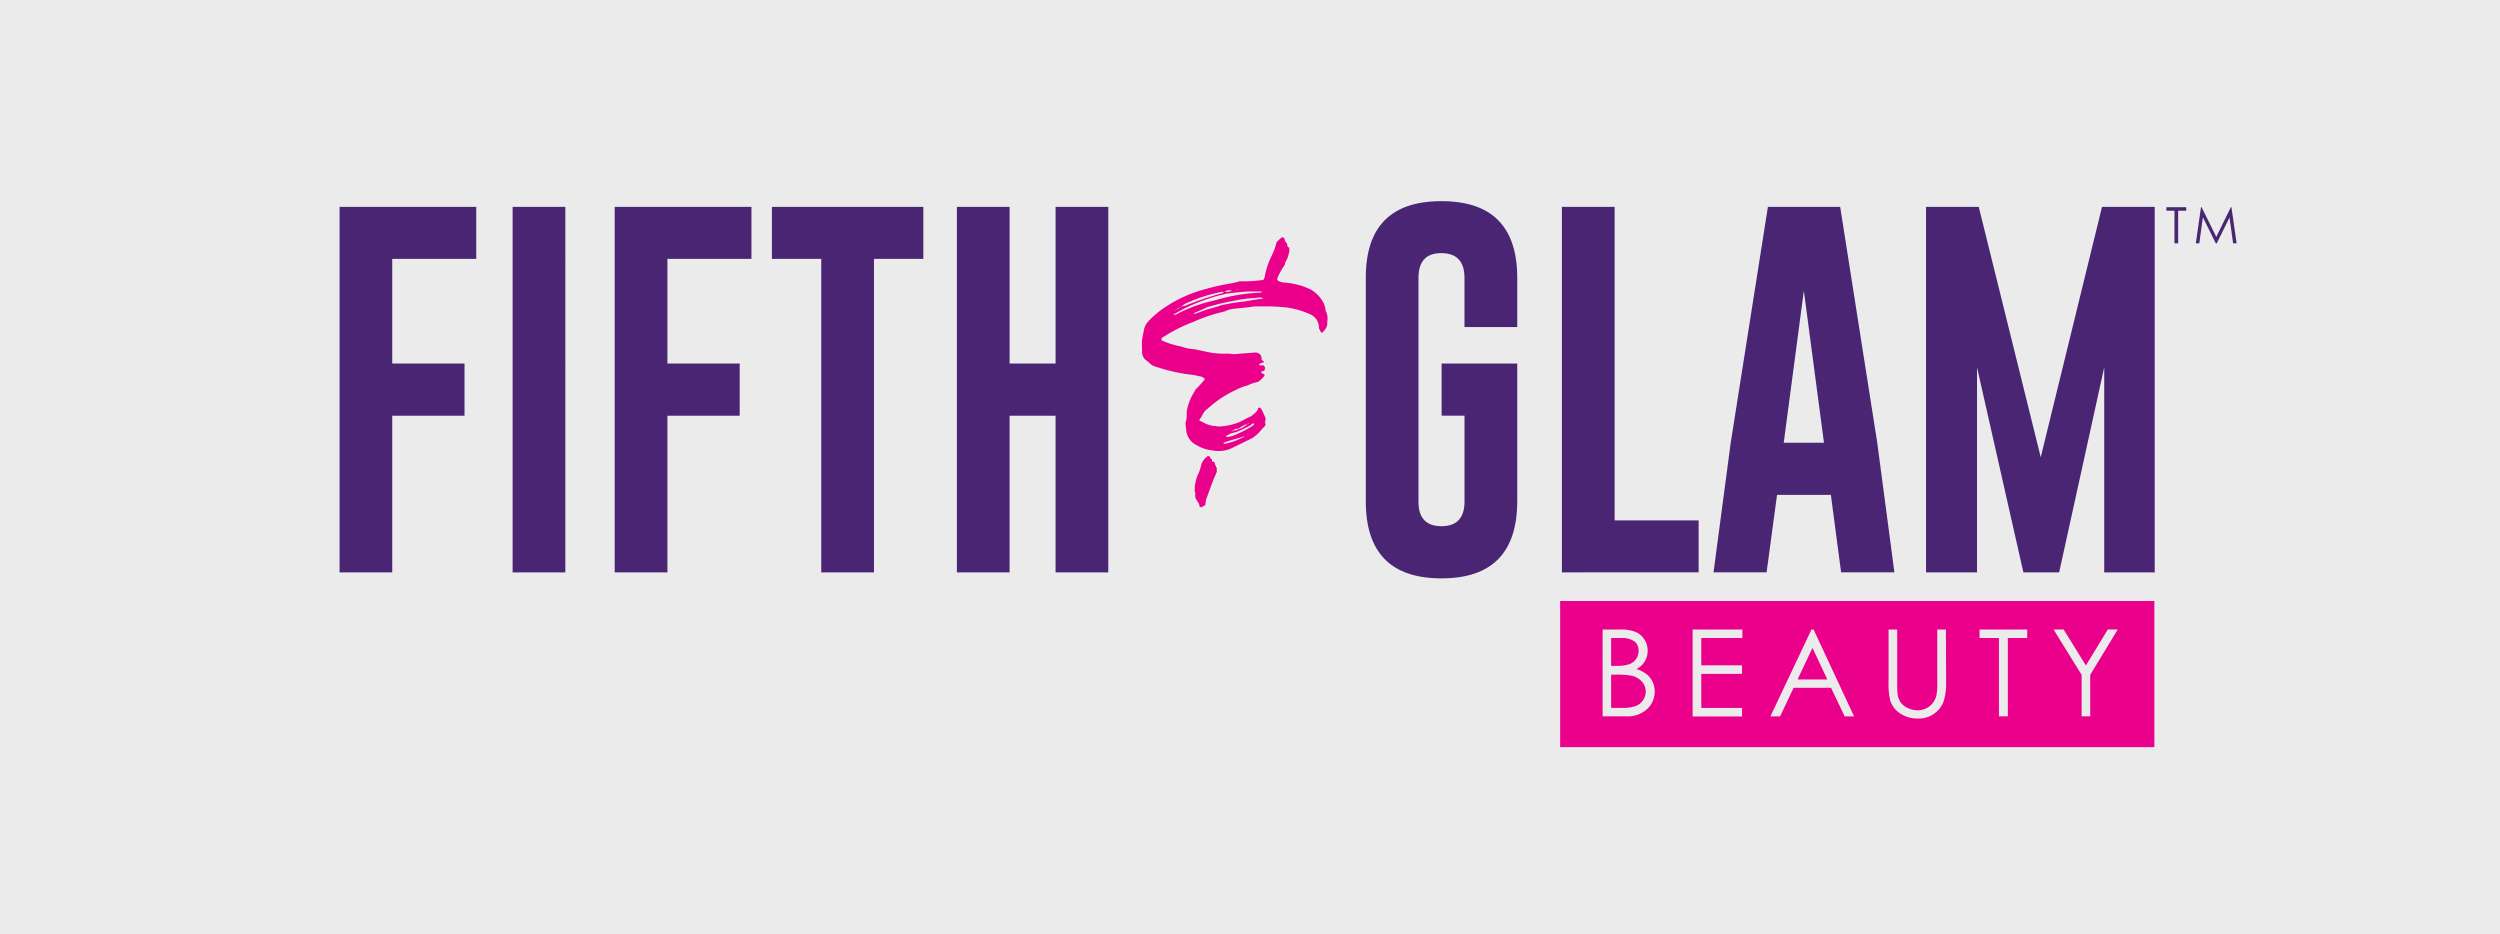
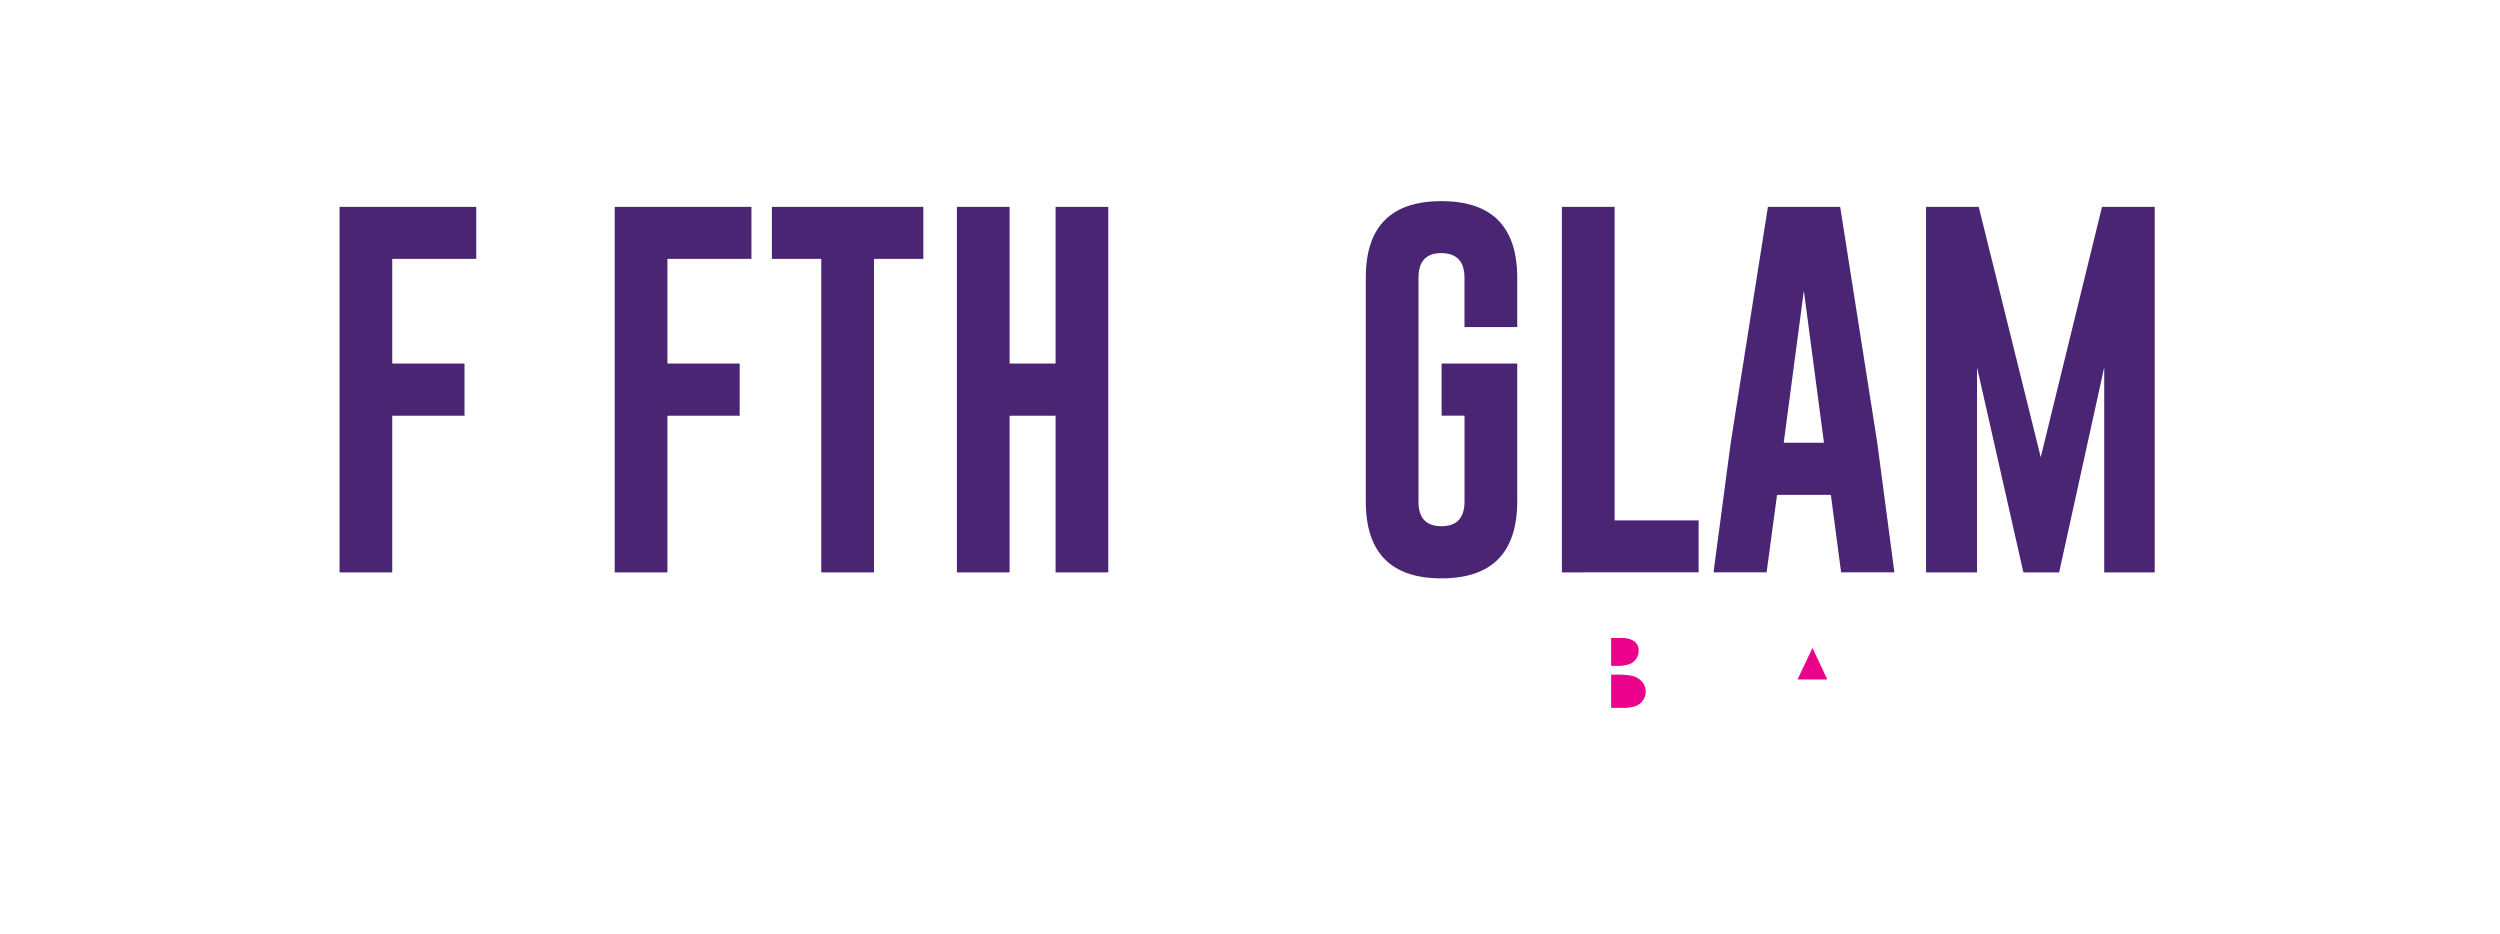
<svg xmlns="http://www.w3.org/2000/svg" id="Layer_1_ZC" data-name="Universal Cart Tab Logos" viewBox="0 0 174 65">
  <defs>
    <style>#Layer_1_ZC .cls-1{fill:#ebebeb;} #Layer_1_ZC .cls-2{fill:#4a2573;} #Layer_1_ZC .cls-3{fill:#eb008b;} @media only screen and (min-width: 1024px){ #Layer_1_ZC:hover .cls-1{fill:#4a2573;} #Layer_1_ZC:hover .cls-2{fill:#ffffff;} #Layer_1_ZC:hover .cls-3{fill:#ffffff;}} </style>
  </defs>
-   <rect id="ZC_Background" data-name="ZC Background" class="cls-1" width="174" height="65" />
-   <path class="cls-2" d="M23.635,14.4V39.837H27.3v-10.9h5.03V25.3H27.3V18.019h5.847V14.4ZM35.678,39.837h3.669V14.4H35.678ZM42.783,14.4V39.837h3.669v-10.9h5.03V25.3h-5.03V18.019H52.3V14.4Zm10.941,0v3.617H57.16V39.837h3.669V18.019h3.435V14.4Zm19.745,0V25.3h-3.2V14.4H66.6V39.837h3.668v-10.9h3.2v10.9h3.668V14.4Z" />
+   <path class="cls-2" d="M23.635,14.4V39.837H27.3v-10.9h5.03V25.3H27.3V18.019h5.847V14.4Zh3.669V14.4H35.678ZM42.783,14.4V39.837h3.669v-10.9h5.03V25.3h-5.03V18.019H52.3V14.4Zm10.941,0v3.617H57.16V39.837h3.669V18.019h3.435V14.4Zm19.745,0V25.3h-3.2V14.4H66.6V39.837h3.668v-10.9h3.2v10.9h3.668V14.4Z" />
  <path class="cls-2" d="M137.721,14.4h-3.668V39.837H137.6V25.564l3.228,14.273h2.489l3.137-14.273V39.837h3.514V14.4H146.3l-4.265,17.423ZM124.148,30.814l1.4-10.579,1.4,10.579ZM128.077,14.4h-5.031l-2.593,16.451-1.192,8.984h3.694l.727-5.393h3.746l.713,5.393h3.708l-1.193-9.023Zm-9.853,25.435V36.22h-5.847V14.4h-3.669V39.837ZM105.6,25.3h-5.264v3.631h1.595V34.9q0,1.723-1.607,1.724T98.726,34.9V19.341q0-1.724,1.582-1.724h.025q1.595.014,1.595,1.724v3.423H105.6V19.341q0-5.34-5.276-5.341t-5.264,5.341V34.9q0,5.353,5.264,5.354T105.6,34.9Z" />
-   <path class="cls-3" d="M86.8,30.23a.136.136,0,0,1,.078-.039v.039Zm-4.917-8.673a.3.3,0,0,1-.155.038.4.4,0,0,1,.155-.038m4.181-1.394c.039,0,.039,0,.078-.039v.039l-.039.038Zm.775,9.331a.144.144,0,0,1,.116-.038.144.144,0,0,1-.116.038m-4.763-8.053c.039-.078.078-.078.116-.078Zm-.193.116c.077-.116.116-.116.193-.116Zm3.872-1.317a1.366,1.366,0,0,1-.387.078h-.117a.44.44,0,0,1,.31-.117,1.664,1.664,0,0,1,.194.039m.426,9.6a2.644,2.644,0,0,1,.658-.349,1.461,1.461,0,0,1-.658.387.415.415,0,0,1-.233.078h-.077l-.116.077A.038.038,0,0,1,85.719,30c.077-.039.077-.039.116-.039.078-.116.232-.116.349-.116m.464.5a.51.51,0,0,1-.193.116,3.928,3.928,0,0,1-1.239.426c-.039,0-.039,0-.078-.039a.038.038,0,0,0,.039-.038,9.612,9.612,0,0,1,1.007-.31Zm-1.239.077c0-.038-.038-.038-.077-.038v-.039a1.982,1.982,0,0,1,.7-.271,8.773,8.773,0,0,0,1.045-.5c.039-.078.116-.078.155-.116h.039v.116a7.045,7.045,0,0,1-1.51.774Zm-2.943-9.137a.717.717,0,0,0-.271.077,1.556,1.556,0,0,1,.581-.348,10.3,10.3,0,0,1,2.053-.658,1.062,1.062,0,0,1,.348-.039L85.1,20.4a21.083,21.083,0,0,0-2.634.891m.62.542v-.039c.31-.116.7-.31.968-.426a18.316,18.316,0,0,1,1.975-.464,7.652,7.652,0,0,1,1.2-.155c.155,0,.271-.039.426-.039a.487.487,0,0,1,.232.039h.039a.038.038,0,0,0-.039.038c-.387.039-.813.117-1.239.194a13.608,13.608,0,0,0-1.665.271,8.344,8.344,0,0,1-.929.271l-.852.31Zm-1.123,0a.558.558,0,0,1-.232.077h-.078l.117-.077a12.563,12.563,0,0,1,3.6-1.394c.5-.077,1.006-.116,1.51-.155h.89a.039.039,0,1,1,0,.078,13.244,13.244,0,0,0-3.213.542,10.457,10.457,0,0,0-2.6.929m2.749,10.957a.117.117,0,0,1,0-.155l-.154-.348c0-.116-.039-.155-.156-.155a.038.038,0,0,1-.038-.039v-.116a.272.272,0,0,1-.155-.193.142.142,0,0,0-.116-.039c-.039,0-.039,0-.078.039a1.187,1.187,0,0,0-.387.5,3.459,3.459,0,0,1-.31.891,5.185,5.185,0,0,0-.154.658v.232c-.039.116.038.194.038.31a.548.548,0,0,0,.039.348l.194.31a.145.145,0,0,1,.038.116.142.142,0,0,0,.155.155,2.268,2.268,0,0,0,.271-.155l.039-.348.426-1.162c.116-.31.232-.542.348-.852m.542-8.169a5.972,5.972,0,0,1-1.2-.117l-.89-.193a3.594,3.594,0,0,1-.969-.194,5.715,5.715,0,0,1-1.161-.348c-.077-.039-.155-.039-.155-.078-.039,0-.039-.116-.039-.116a.423.423,0,0,1,.194-.155,10.843,10.843,0,0,1,2.013-1.006,11.305,11.305,0,0,1,2.207-.736,1.737,1.737,0,0,1,.7-.194l1.123-.116a1.183,1.183,0,0,1,.387-.039h.891c.426,0,.813.039,1.239.078a6.151,6.151,0,0,1,1.587.464,1,1,0,0,1,.62.969l.116.232c.039.077.039.077.078.077s.077,0,.077-.038a.942.942,0,0,0,.31-.5V22.37a1.01,1.01,0,0,0-.116-.736,1.431,1.431,0,0,0-.156-.581,2.365,2.365,0,0,0-.851-.89,5.087,5.087,0,0,0-1.9-.5.9.9,0,0,1-.31-.078.2.2,0,0,1-.155-.193c.039-.039.039-.039.039-.078a5.1,5.1,0,0,1,.5-.89.808.808,0,0,1,.155-.387,3.955,3.955,0,0,0,.155-.543V17.3c0-.039,0-.078-.039-.078-.077-.038-.116-.116-.116-.271A.536.536,0,0,1,89.4,16.6c-.038-.039-.077-.078-.116-.078a.141.141,0,0,0-.116.039c-.116.078-.194.194-.31.271a4.791,4.791,0,0,1-.387,1.045,5.531,5.531,0,0,0-.426,1.278.3.3,0,0,1-.038.155c-.039.155-.078.194-.194.194h-.078a8.963,8.963,0,0,1-1.006.077h-.465a4.02,4.02,0,0,1-.658.155,17.147,17.147,0,0,0-2.246.542A9.548,9.548,0,0,0,81,21.441a7.116,7.116,0,0,0-1.045.89,1.2,1.2,0,0,0-.349.7c-.038.194-.077.387-.116.581a5.805,5.805,0,0,0,0,.813.74.74,0,0,0,.349.7c.193.155.348.349.58.387a12.216,12.216,0,0,0,2.285.542,4.447,4.447,0,0,1,.7.116c.155.039.31.039.387.155.039,0,.077.039.039.078,0,.038,0,.038-.039.077a5.924,5.924,0,0,1-.5.542.817.817,0,0,0-.155.232,3.618,3.618,0,0,0-.542,1.394v.426a1.184,1.184,0,0,1-.078.31,1.875,1.875,0,0,0,.039.465A1.289,1.289,0,0,0,83.318,31a2.562,2.562,0,0,0,1.084.349,1.585,1.585,0,0,0,.427.039,2.009,2.009,0,0,0,.813-.156l1.51-.735a2.864,2.864,0,0,0,.7-.658c.078-.078.233-.194.233-.31,0-.039-.039-.077-.039-.116l.039-.233c0-.077,0-.116-.039-.154a3.881,3.881,0,0,0-.271-.581c-.039-.039-.077-.078-.116-.078-.078,0-.116.078-.116.155a1.885,1.885,0,0,1-.5.465c-.271.116-.464.232-.774.387a4.152,4.152,0,0,1-1.432.31c-.078,0-.156,0-.194-.039h-.194a2.087,2.087,0,0,1-.813-.31c-.039,0-.077,0-.077-.038a.084.084,0,0,1-.078-.078c0-.039.039-.077.078-.116.155-.232.232-.5.5-.658a7.422,7.422,0,0,1,1.9-1.278,4.209,4.209,0,0,1,.891-.348,2.436,2.436,0,0,1,.7-.233,1.752,1.752,0,0,0,.387-.348c.039-.039.078-.078.078-.116s-.039-.078-.117-.116h-.039s-.038,0,0-.039c0,0-.077,0-.077-.039v-.039c0-.039.039-.039.077-.039.039-.038.039-.038.078-.038h.039c.039-.039.039-.077.077-.194-.038-.116-.077-.193-.155-.193h-.193l-.078-.039c.039-.078.078-.078.155-.116a.4.4,0,0,1,.155-.039l.039-.039c0-.038-.039-.038-.078-.077S87.81,25.08,87.81,25a.682.682,0,0,0-.039-.233.445.445,0,0,0-.426-.232l-1.471.116a3.4,3.4,0,0,0-.62-.038" />
  <polygon class="cls-3" points="125.11 47.29 127.181 47.29 126.148 45.093 125.11 47.29" />
  <path class="cls-3" d="M113.551,47.029a5.314,5.314,0,0,0-1.075-.074h-.341v2.313h.748a2.686,2.686,0,0,0,.97-.129,1.1,1.1,0,0,0,.5-.4,1.052,1.052,0,0,0-.075-1.3A1.349,1.349,0,0,0,113.551,47.029Z" />
  <path class="cls-3" d="M113.407,46.227a1,1,0,0,0,.469-.37.975.975,0,0,0,.172-.561.793.793,0,0,0-.29-.652,1.454,1.454,0,0,0-.924-.237h-.7v1.937h.346A2.706,2.706,0,0,0,113.407,46.227Z" />
-   <path class="cls-3" d="M108.587,41.83V52h41.357V41.83Zm6.044,7.528a2,2,0,0,1-1.428.5h-1.661V43.814h1.193a2.83,2.83,0,0,1,1.107.171,1.356,1.356,0,0,1,.61.525,1.435,1.435,0,0,1,.225.786,1.4,1.4,0,0,1-.2.734,1.451,1.451,0,0,1-.579.537,2.24,2.24,0,0,1,.727.376,1.521,1.521,0,0,1,.4.522,1.565,1.565,0,0,1,.141.663A1.625,1.625,0,0,1,114.631,49.358Zm6.638-4.951H118.41v1.9h2.835V46.9H118.41v2.372h2.835v.593h-3.44V43.814h3.464Zm7.121,5.454-.949-1.99h-2.606l-.941,1.99h-.674l2.859-6.047h.147l2.818,6.047Zm7.06-2.4a4.461,4.461,0,0,1-.158,1.309,1.79,1.79,0,0,1-.633.87,1.818,1.818,0,0,1-1.149.37,2.2,2.2,0,0,1-1.254-.35,1.683,1.683,0,0,1-.7-.925,4.9,4.9,0,0,1-.111-1.274V43.814h.6v3.651a7.366,7.366,0,0,0,.025.81,1.336,1.336,0,0,0,.209.6,1.234,1.234,0,0,0,.5.4,1.592,1.592,0,0,0,.687.162,1.353,1.353,0,0,0,.575-.127,1.271,1.271,0,0,0,.46-.354,1.438,1.438,0,0,0,.272-.546,4.557,4.557,0,0,0,.061-.946V43.814h.6Zm5.644-3.058h-1.35v5.454h-.617V44.407h-1.35v-.593h3.317Zm4.386,2.564v2.89h-.6v-2.89l-1.954-3.157h.7l1.552,2.507,1.527-2.507h.692Z" />
-   <path class="cls-2" d="M150.782,14.42v.246h.561v2.271h.257V14.666h.561V14.42Zm4.486,0-1.014,2.065-1.023-2.065h-.041l-.36,2.517h.242l.248-1.814.9,1.814h.065l.89-1.8.249,1.8h.246l-.362-2.517Z" />
</svg>